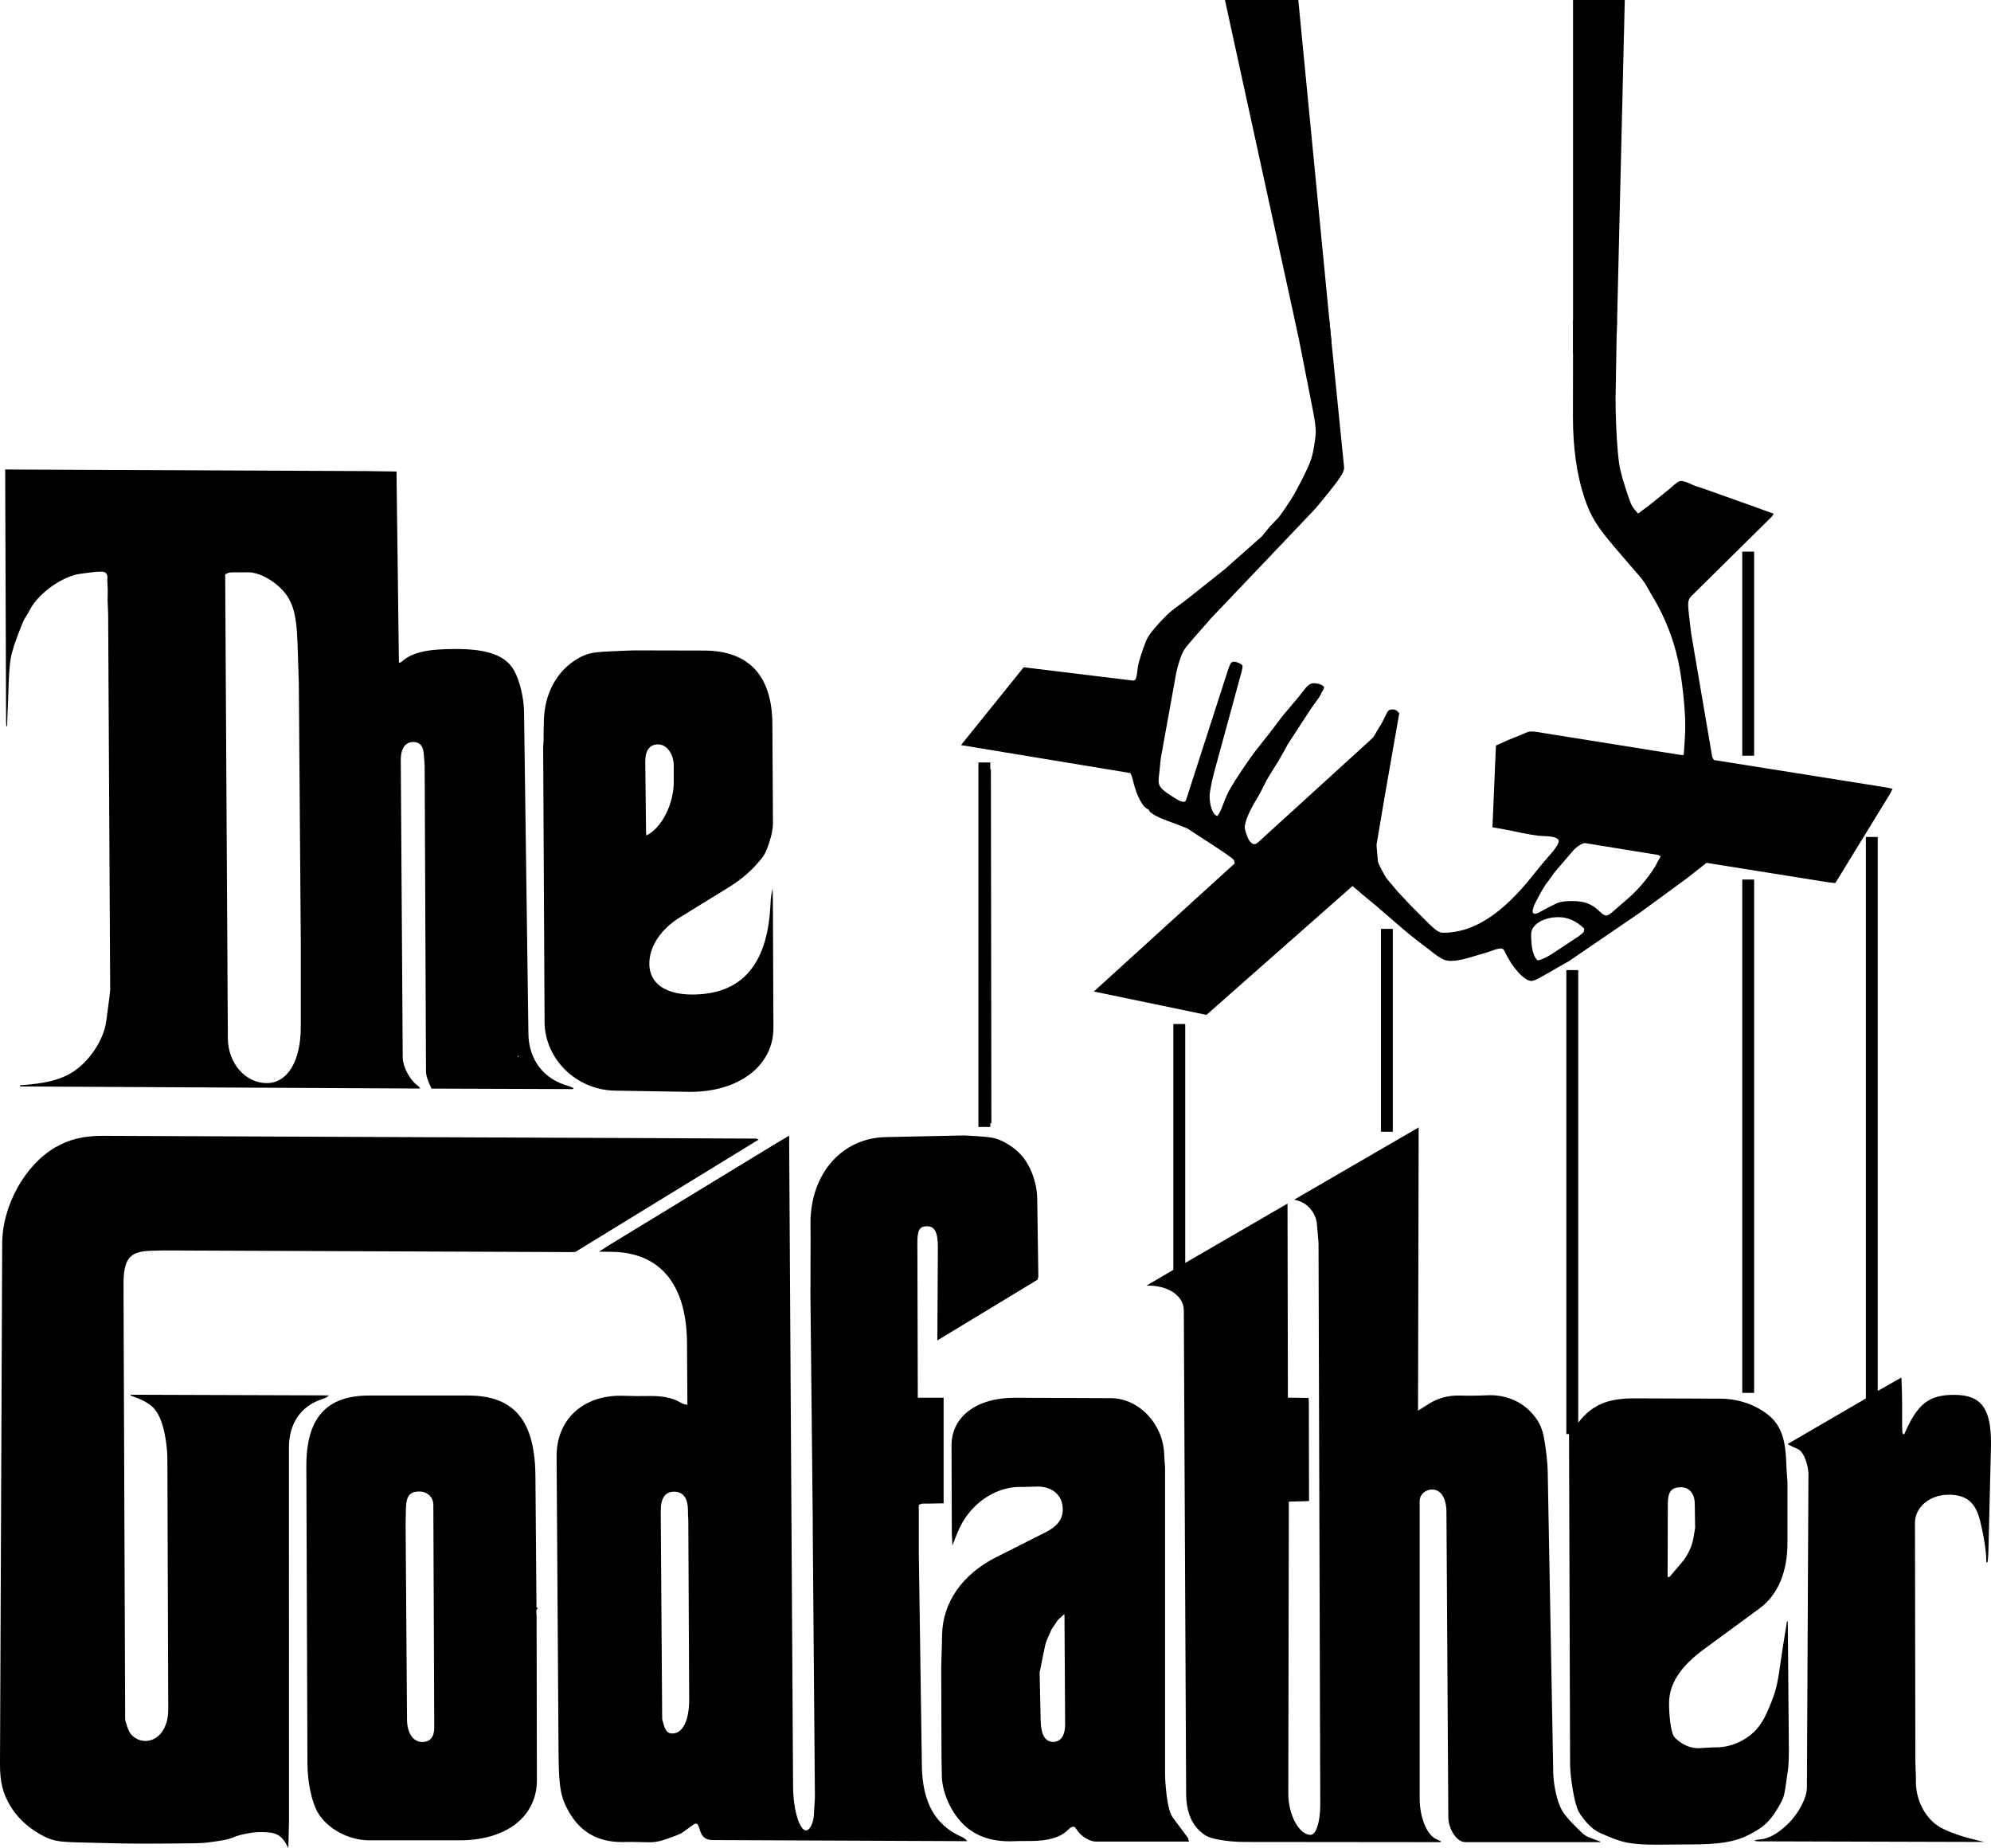
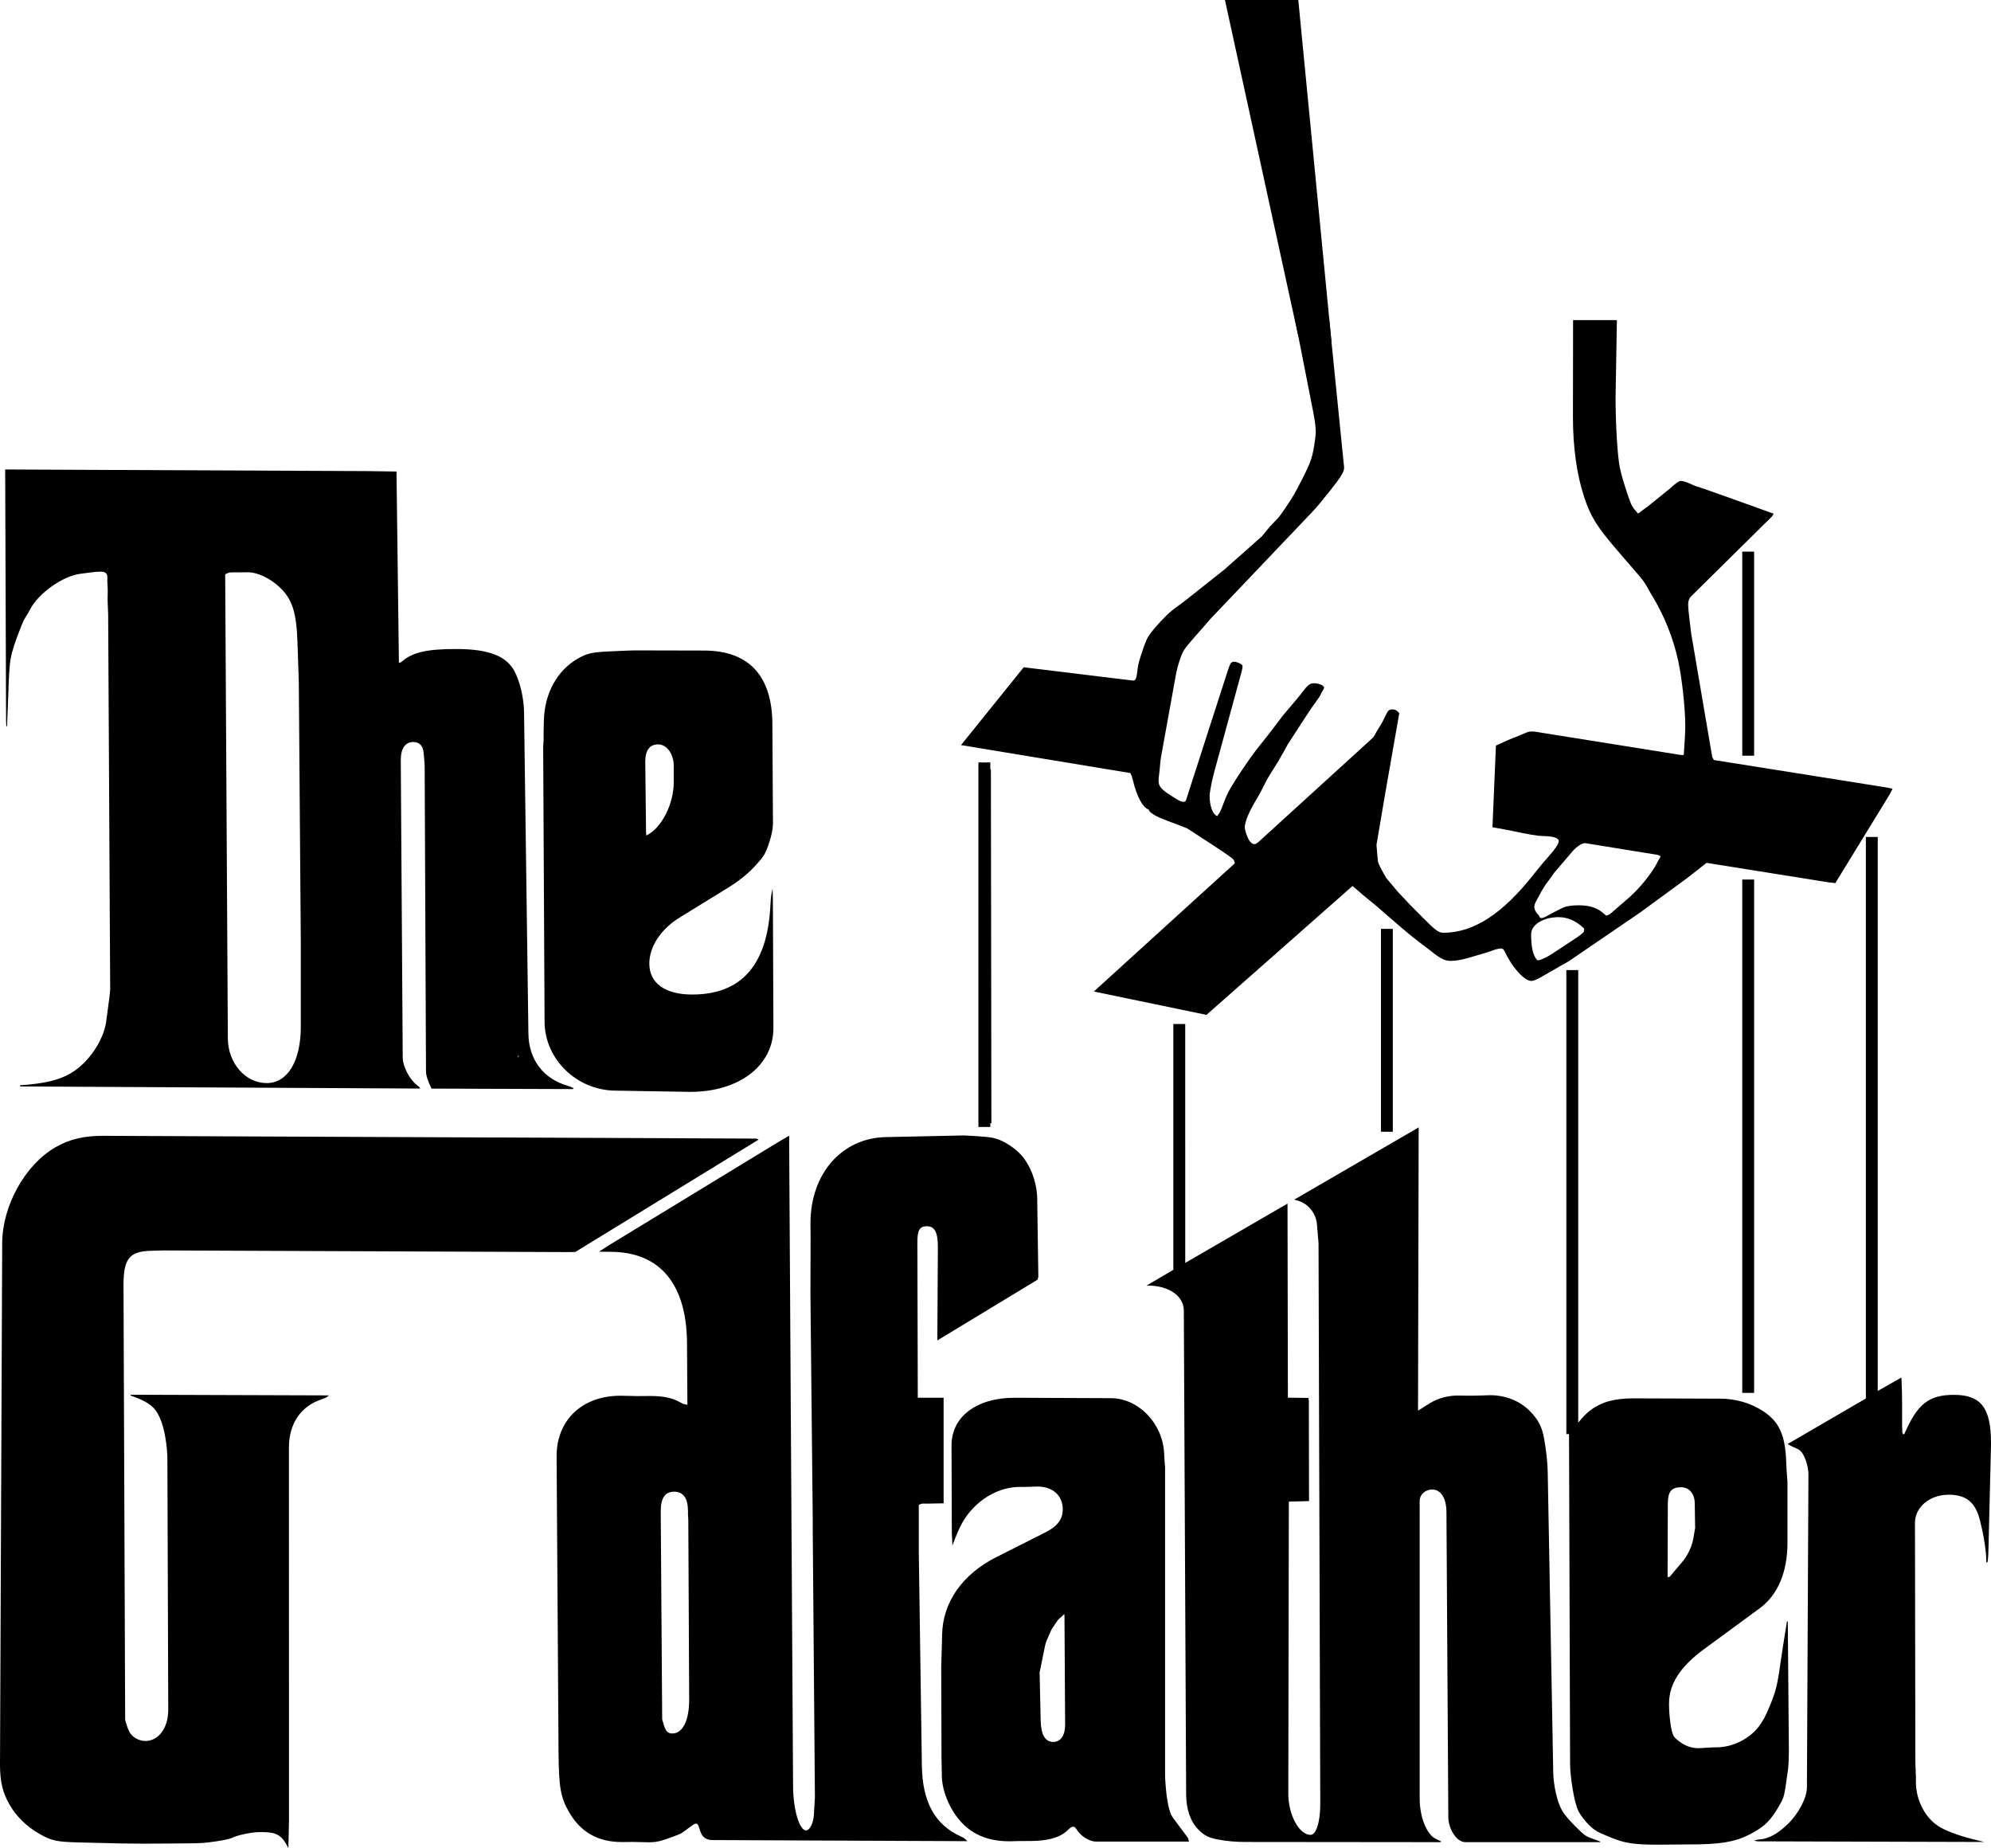
<svg xmlns="http://www.w3.org/2000/svg" version="1.1" id="Layer_1" x="0px" y="0px" width="1000px" height="928.078px" viewBox="0 0 1000 928.078" enable-background="new 0 0 1000 928.078" xml:space="preserve">
  <g>
    <g>
      <polygon points="491.416,382.874 491.416,565.933 497.393,565.933 497.393,564.039 497.393,564.037 497.934,564.037     497.684,386.431 497.393,386.357 497.393,382.874   " />
      <rect x="693.597" y="466.445" width="5.961" height="101.875" />
      <path d="M3.149,364.462l0.388,0.383c0.267-5.973,0.438-10.473,0.532-13.465c0.439-14.966,0.804-19.313,1.986-23.748    c0.613-2.272,1.417-4.795,2.439-7.547c1.949-5.237,3.251-8.382,3.901-9.436l1.679-2.729l1.146-2.123    c4.357-8.061,16.262-16.467,24.989-17.629l4.257-0.58c2.659-0.352,4.686-0.528,6.095-0.528c2.352,0,3.381,0.882,3.381,2.832    c0,0.419-0.023,1.08-0.04,2.016v0.082l0.192,3.432l0.02,1.055v0.349l-0.044,2.902l-0.012,1.354l0.012,1.026l0.254,6.211    l1.015,188.599l-0.32,3.396l-1.672,12.594c-1.259,9.566-9.014,20.932-17.786,26.035c-6.066,3.533-13.113,5.191-25.612,6.07    l0.234,0.574l200.838,1.049c-0.078-0.207-0.151-0.375-0.216-0.475c-0.173-0.281-0.359-0.455-1.331-1.205    c-3.788-2.883-7.172-9.412-7.204-13.887l-0.972-149.343v-0.053c0-5.804,2.237-9.055,6.242-9.055c3.148,0,4.93,1.85,5.234,5.459    c0.053,0.813,0.156,1.874,0.294,3.213c0.146,1.606,0.224,2.813,0.224,3.592l0.669,153.123c0,2.027,0.934,4.926,2.766,8.656    l71.041,0.248c0.139-0.178,0.217-0.35,0.217-0.502c0-0.111-0.117-0.168-0.521-0.227c-0.114-0.02-0.36-0.139-0.721-0.365    c-0.25-0.152-0.729-0.324-1.417-0.521c-12.299-3.383-19.748-13.156-19.925-26.15l-2.196-161.772    c-0.1-6.891-2.144-15.469-4.894-20.477c-4.161-7.598-13.082-10.959-29.13-10.979c-14.683-0.026-22.085,1.678-27.252,6.225    c-0.555,0.494-0.735,0.568-1.573,0.686l-1.18-93.681v-2.357l-14.802-0.212L2.598,235.751l0.457,125.822L3.149,364.462z     M260.059,530.134l0.318,0.15h0.151v0.256l-0.233,0.225l-0.236-0.225V530.134z M116.938,287.409h3.979l3.796-0.021    c4.684,0,11.064,3.055,15.804,7.561c6.333,6.034,8.402,12.553,8.911,28.023l0.653,19.768l0.996,130.261v42.598    c0,17.281-6.65,28.287-17.12,28.287c-10.751,0-19.439-10.025-19.519-22.496l-1.335-232.987    C114.709,287.541,115.243,287.409,116.938,287.409z" />
      <rect x="875.063" y="441.673" width="5.961" height="257.782" />
      <rect x="875.063" y="277.009" width="5.961" height="102.481" />
-       <path d="M569.089,392.097c1.836,7.832,5.025,13.681,7.827,14.389c0.313,1.579,3.524,3.533,9.438,5.706l5.792,2.141l4.145,1.663    l11.941,7.755c7.046,4.592,10.923,7.314,11.441,8.049c0.067,0.11,0.26,0.701,0.517,1.735l-70.79,64.371l56.563,11.73    l73.363-64.724l5.904,5.065l5.788,4.736c0.817,0.67,4.409,3.777,10.755,9.312c4.053,3.525,7.713,6.544,11.004,9.023    c3.44,2.621,5.284,4.031,5.561,4.246c5.207,4.199,7.234,5.232,10.365,5.232c2.409,0,5.308-0.492,8.599-1.453l8.158-2.385    c1.791-0.537,3.135-0.965,4.016-1.305c1.847-0.723,3.375-1.09,4.486-1.09c0.824,0,1.379,0.518,2.034,1.955    c3.592,7.697,9.674,14.342,13.108,14.342c0.998,0,2.562-0.586,4.526-1.719l7.358-4.205l2.062-1.199l4.826-2.732l36.012-24.579    l13.625-9.979l9.934-7.272l9.685-7.606l61.66,9.839l3.032,0.302l27.415-44.726l1.323-2.62c-1.992-0.442-2.75-0.595-4.148-0.828    L860.8,381.65l-0.825-1.58l-10.566-61.974l-1.007-8.483c-0.348-2.882-0.517-4.943-0.517-6.182c0-1.589,0.516-3.006,1.447-3.92    l40.689-40.193l0.826-1.359l-11.813-4.24l-11.593-4.161c-6.838-2.443-10.715-3.814-11.625-4.104    c-2.89-0.9-4.838-1.569-5.809-2.041c-2.599-1.26-4.573-1.907-5.715-1.907c-1.028,0-2.563,1.066-5.638,3.894    c-0.088,0.07-1.828,1.485-5.233,4.241l-5.257,4.231l-5.424,4.03c-3.075-3.431-3.339-3.902-5.311-9.741    c-1.945-5.798-3.26-10.367-3.912-13.631c-1.111-5.604-2.085-21.628-2.085-34.669c0-2.257,0.669-39.121,0.669-39.121h-22.006    l-0.072,48.53c0,15.303,1.908,29.036,5.631,40.328c3.215,9.72,6.359,14.823,16.26,26.324l11.425,13.262    c1.543,1.787,2.798,3.552,3.748,5.226l1.463,2.636c0.191,0.332,0.59,1.038,1.237,2.08c6.158,10.132,10.583,21.173,13.089,32.688    c1.924,8.845,3.561,23.782,3.561,32.669c0,3.23-0.262,8.094-0.75,14.551c-0.385,0.094-0.65,0.156-0.786,0.156    c-0.152,0-0.829-0.099-2.044-0.284l-71.456-11.414c-0.633-0.086-1.339-0.152-2.068-0.152c-0.953,0-1.628,0.082-1.987,0.234    l-3.743,1.567l-6.187,2.499l-6.072,2.752l-1.743,41.033c4.533,0.769,7.888,1.394,10.109,1.872    c7.579,1.646,12.602,2.483,14.995,2.521c5.495,0.094,8.193,0.936,8.193,2.562c0,1.354-2.077,4.407-5.793,8.5    c-1.695,1.872-3.984,4.642-6.879,8.287c-15.694,19.889-30.176,29.227-45.31,29.227c-2.309,0-3.852-1.125-9.831-7.117l-6.529-6.576    l-6.37-6.756l-5.913-7.021l-1.282-2.251c-1.683-2.95-2.652-4.97-2.901-6.004c-0.04-0.105-0.137-1.241-0.31-3.321l-0.425-5.061    l4.148-24.478l7.3-41.695c-1.308-1.453-2.041-1.872-3.396-1.872c-1.536,0-2.201,0.486-3.063,2.221l-1.14,2.331l-1.17,2.309    l-2.369,3.883l-1.854,3.168l-2.554,2.405l-54.965,50.07c-1.012,0.931-1.637,1.271-2.25,1.271c-0.993,0-2.141-0.926-2.93-2.404    c-0.51-0.978-0.926-1.999-1.255-3.095c-0.437-1.485-0.673-2.391-0.673-2.71c0-3.017,2.176-8.229,6.328-15.034    c0.854-1.438,1.813-3.173,2.847-5.255c1.355-2.746,2.329-4.577,2.923-5.516l4.847-7.755l1.325-2.373l1.083-1.842l2.218-4.08    l8.062-12.409c2.344-3.619,3.711-5.679,4.08-6.192c2.469-3.344,3.885-5.374,4.225-6.077l0.866-1.775l0.683-1.104    c0.229-0.382,0.349-0.67,0.349-0.944c0-1.139-2.545-2.229-5.215-2.229c-1.775,0-3.154,1.054-5.443,4.165    c-0.826,1.109-1.912,2.463-3.243,4.048l-6.558,7.741l-6.936,9.109l-7.092,8.973c-1.423,1.818-3.624,4.95-6.586,9.346    c-5.391,8.041-7.295,11.387-8.898,15.619c-1.206,3.177-2.064,5.24-2.577,6.156c-0.135,0.225-0.481,0.726-1.069,1.531    c-2.166-0.539-3.861-4.976-3.861-10.155c0-0.544,0.117-1.515,0.343-2.939c0.5-3.013,1.109-5.873,1.84-8.555l13.828-50.659    c0.36-1.297,0.533-2.27,0.533-2.862c0-0.228-0.057-0.421-0.173-0.573c-0.269-0.356-0.721-0.681-1.375-0.994    c-1.098-0.494-2.02-0.768-2.75-0.768c-1.397,0-1.932,0.768-3.211,4.767l-20.896,64.783c-0.132,0.446-0.665,0.807-1.166,0.807    c-1.437,0-2.926-0.783-8.099-4.277c-3.307-2.212-4.51-3.876-4.51-6.152c0-0.971,0.117-2.327,0.357-4.053    c0.137-1.009,0.309-2.687,0.497-5.035c0.101-1.113,0.188-1.93,0.292-2.509l7.504-41.526c0.434-2.384,1.051-4.832,1.873-7.277    c1.639-4.98,2.084-5.652,7.64-12l8.271-9.432l51.231-53.813c1.494-1.573,4.256-4.887,8.313-9.967    c5.672-7.125,7.22-9.647,7.22-11.768l-7.457-74.095v-0.004h-17.146l9.052,46.052c0.862,4.396,1.308,7.815,1.308,10.216    c0,0.886-0.161,2.351-0.445,4.391c-1.167,8.108-1.885,10.317-6.245,18.925c-2.065,4.078-3.536,6.854-4.394,8.281    c-1.066,1.8-2.441,3.92-4.089,6.348c-1.904,2.804-3.131,4.508-3.659,5.057l-4.311,4.527l-3.947,4.818l-18.645,16.518    l-20.171,16.006l-5.219,3.844c-1.392,1.03-3.019,2.463-4.831,4.315c-4.068,4.125-6.874,7.47-8.361,9.971    c-0.597,0.997-1.322,2.697-2.148,5.062c-1.848,5.299-2.806,8.708-2.998,10.58c-0.461,4.746-0.95,6.117-2.181,6.117h-0.128    l-54.922-6.683l-31.494,39.085l85.056,14.038C568.511,389.84,568.623,390.185,569.089,392.097z M771.53,452.583l2.566-4.782    c0.132-0.227,0.412-0.744,0.896-1.526c0.609-1.011,1.03-1.681,1.278-2.008l1.828-2.455l2.518-3.556l9.389-10.971    c1.734-2.045,4.617-3.894,6.017-3.894l0.281,0.016l36.453,5.91l1.318,0.648l-0.385,0.842l-0.781,1.272    c-0.096,0.16-0.265,0.501-0.533,1.055c-2.354,4.891-8.843,12.973-14.041,17.479l-8.823,7.658    c-1.134,0.975-2.104,1.486-2.851,1.486c-0.725,0-1.698-0.633-3.291-2.139c-3.965-3.786-7.69-5.156-13.934-5.156    c-2.722,0-5.391,0.349-6.979,0.899c-0.434,0.151-2.333,1.093-5.695,2.792c-1.239,0.632-2.152,1.124-2.706,1.465    c-1.338,0.828-2.453,1.265-3.194,1.265c-0.305,0-0.741-0.269-0.91-0.563c-0.115-0.186-0.177-0.375-0.177-0.553    C769.774,456.52,770.387,454.738,771.53,452.583z M782.762,460.566c4.718,0,8.979,1.893,12.938,5.771    c-0.063,0.857-0.141,1.412-0.252,1.596c-0.33,0.592-1.828,1.777-4.356,3.441l-11.553,7.619c-2.563,1.686-5.908,3.217-7.035,3.217    l-0.4-0.02c-2.137-2.357-3.079-6.326-3.079-13.055C769.025,464.346,775.102,460.566,782.762,460.566z" />
+       <path d="M569.089,392.097c1.836,7.832,5.025,13.681,7.827,14.389c0.313,1.579,3.524,3.533,9.438,5.706l5.792,2.141l4.145,1.663    l11.941,7.755c7.046,4.592,10.923,7.314,11.441,8.049c0.067,0.11,0.26,0.701,0.517,1.735l-70.79,64.371l56.563,11.73    l73.363-64.724l5.904,5.065l5.788,4.736c0.817,0.67,4.409,3.777,10.755,9.312c4.053,3.525,7.713,6.544,11.004,9.023    c3.44,2.621,5.284,4.031,5.561,4.246c5.207,4.199,7.234,5.232,10.365,5.232c2.409,0,5.308-0.492,8.599-1.453l8.158-2.385    c1.791-0.537,3.135-0.965,4.016-1.305c1.847-0.723,3.375-1.09,4.486-1.09c0.824,0,1.379,0.518,2.034,1.955    c3.592,7.697,9.674,14.342,13.108,14.342c0.998,0,2.562-0.586,4.526-1.719l7.358-4.205l2.062-1.199l4.826-2.732l36.012-24.579    l13.625-9.979l9.934-7.272l9.685-7.606l61.66,9.839l3.032,0.302l27.415-44.726l1.323-2.62c-1.992-0.442-2.75-0.595-4.148-0.828    L860.8,381.65l-0.825-1.58l-10.566-61.974l-1.007-8.483c-0.348-2.882-0.517-4.943-0.517-6.182c0-1.589,0.516-3.006,1.447-3.92    l40.689-40.193l0.826-1.359l-11.813-4.24l-11.593-4.161c-6.838-2.443-10.715-3.814-11.625-4.104    c-2.89-0.9-4.838-1.569-5.809-2.041c-2.599-1.26-4.573-1.907-5.715-1.907c-1.028,0-2.563,1.066-5.638,3.894    c-0.088,0.07-1.828,1.485-5.233,4.241l-5.257,4.231l-5.424,4.03c-3.075-3.431-3.339-3.902-5.311-9.741    c-1.945-5.798-3.26-10.367-3.912-13.631c-1.111-5.604-2.085-21.628-2.085-34.669c0-2.257,0.669-39.121,0.669-39.121h-22.006    l-0.072,48.53c0,15.303,1.908,29.036,5.631,40.328c3.215,9.72,6.359,14.823,16.26,26.324l11.425,13.262    c1.543,1.787,2.798,3.552,3.748,5.226l1.463,2.636c0.191,0.332,0.59,1.038,1.237,2.08c6.158,10.132,10.583,21.173,13.089,32.688    c1.924,8.845,3.561,23.782,3.561,32.669c0,3.23-0.262,8.094-0.75,14.551c-0.385,0.094-0.65,0.156-0.786,0.156    c-0.152,0-0.829-0.099-2.044-0.284l-71.456-11.414c-0.633-0.086-1.339-0.152-2.068-0.152c-0.953,0-1.628,0.082-1.987,0.234    l-3.743,1.567l-6.187,2.499l-6.072,2.752l-1.743,41.033c4.533,0.769,7.888,1.394,10.109,1.872    c7.579,1.646,12.602,2.483,14.995,2.521c5.495,0.094,8.193,0.936,8.193,2.562c0,1.354-2.077,4.407-5.793,8.5    c-1.695,1.872-3.984,4.642-6.879,8.287c-15.694,19.889-30.176,29.227-45.31,29.227c-2.309,0-3.852-1.125-9.831-7.117l-6.529-6.576    l-6.37-6.756l-5.913-7.021l-1.282-2.251c-1.683-2.95-2.652-4.97-2.901-6.004c-0.04-0.105-0.137-1.241-0.31-3.321l-0.425-5.061    l4.148-24.478l7.3-41.695c-1.308-1.453-2.041-1.872-3.396-1.872c-1.536,0-2.201,0.486-3.063,2.221l-1.14,2.331l-1.17,2.309    l-2.369,3.883l-1.854,3.168l-2.554,2.405l-54.965,50.07c-1.012,0.931-1.637,1.271-2.25,1.271c-0.993,0-2.141-0.926-2.93-2.404    c-0.51-0.978-0.926-1.999-1.255-3.095c-0.437-1.485-0.673-2.391-0.673-2.71c0-3.017,2.176-8.229,6.328-15.034    c0.854-1.438,1.813-3.173,2.847-5.255c1.355-2.746,2.329-4.577,2.923-5.516l4.847-7.755l1.325-2.373l1.083-1.842l2.218-4.08    l8.062-12.409c2.344-3.619,3.711-5.679,4.08-6.192c2.469-3.344,3.885-5.374,4.225-6.077l0.866-1.775l0.683-1.104    c0.229-0.382,0.349-0.67,0.349-0.944c0-1.139-2.545-2.229-5.215-2.229c-1.775,0-3.154,1.054-5.443,4.165    c-0.826,1.109-1.912,2.463-3.243,4.048l-6.558,7.741l-6.936,9.109l-7.092,8.973c-1.423,1.818-3.624,4.95-6.586,9.346    c-5.391,8.041-7.295,11.387-8.898,15.619c-1.206,3.177-2.064,5.24-2.577,6.156c-0.135,0.225-0.481,0.726-1.069,1.531    c-2.166-0.539-3.861-4.976-3.861-10.155c0-0.544,0.117-1.515,0.343-2.939c0.5-3.013,1.109-5.873,1.84-8.555l13.828-50.659    c0.36-1.297,0.533-2.27,0.533-2.862c0-0.228-0.057-0.421-0.173-0.573c-0.269-0.356-0.721-0.681-1.375-0.994    c-1.098-0.494-2.02-0.768-2.75-0.768c-1.397,0-1.932,0.768-3.211,4.767l-20.896,64.783c-0.132,0.446-0.665,0.807-1.166,0.807    c-1.437,0-2.926-0.783-8.099-4.277c-3.307-2.212-4.51-3.876-4.51-6.152c0-0.971,0.117-2.327,0.357-4.053    c0.137-1.009,0.309-2.687,0.497-5.035c0.101-1.113,0.188-1.93,0.292-2.509l7.504-41.526c0.434-2.384,1.051-4.832,1.873-7.277    c1.639-4.98,2.084-5.652,7.64-12l8.271-9.432l51.231-53.813c1.494-1.573,4.256-4.887,8.313-9.967    c5.672-7.125,7.22-9.647,7.22-11.768l-7.457-74.095v-0.004h-17.146l9.052,46.052c0.862,4.396,1.308,7.815,1.308,10.216    c0,0.886-0.161,2.351-0.445,4.391c-1.167,8.108-1.885,10.317-6.245,18.925c-2.065,4.078-3.536,6.854-4.394,8.281    c-1.066,1.8-2.441,3.92-4.089,6.348c-1.904,2.804-3.131,4.508-3.659,5.057l-4.311,4.527l-3.947,4.818l-18.645,16.518    l-20.171,16.006l-5.219,3.844c-1.392,1.03-3.019,2.463-4.831,4.315c-4.068,4.125-6.874,7.47-8.361,9.971    c-0.597,0.997-1.322,2.697-2.148,5.062c-1.848,5.299-2.806,8.708-2.998,10.58c-0.461,4.746-0.95,6.117-2.181,6.117h-0.128    l-54.922-6.683l-31.494,39.085l85.056,14.038C568.511,389.84,568.623,390.185,569.089,392.097z M771.53,452.583l2.566-4.782    c0.132-0.227,0.412-0.744,0.896-1.526c0.609-1.011,1.03-1.681,1.278-2.008l1.828-2.455l2.518-3.556l9.389-10.971    c1.734-2.045,4.617-3.894,6.017-3.894l0.281,0.016l36.453,5.91l1.318,0.648l-0.385,0.842l-0.781,1.272    c-0.096,0.16-0.265,0.501-0.533,1.055c-2.354,4.891-8.843,12.973-14.041,17.479l-8.823,7.658    c-1.134,0.975-2.104,1.486-2.851,1.486c-3.965-3.786-7.69-5.156-13.934-5.156    c-2.722,0-5.391,0.349-6.979,0.899c-0.434,0.151-2.333,1.093-5.695,2.792c-1.239,0.632-2.152,1.124-2.706,1.465    c-1.338,0.828-2.453,1.265-3.194,1.265c-0.305,0-0.741-0.269-0.91-0.563c-0.115-0.186-0.177-0.375-0.177-0.553    C769.774,456.52,770.387,454.738,771.53,452.583z M782.762,460.566c4.718,0,8.979,1.893,12.938,5.771    c-0.063,0.857-0.141,1.412-0.252,1.596c-0.33,0.592-1.828,1.777-4.356,3.441l-11.553,7.619c-2.563,1.686-5.908,3.217-7.035,3.217    l-0.4-0.02c-2.137-2.357-3.079-6.326-3.079-13.055C769.025,464.346,775.102,460.566,782.762,460.566z" />
      <path d="M273.521,513.136c0.094,18.701,15.952,34.207,35.277,34.541l37.676,0.619h0.262c24.511,0,41.721-13.213,41.721-32.035    l-0.267-64.441l-0.152-5.604c-0.779,3.498-0.861,4.057-1.103,8.733c-1.591,29.72-14.575,44.453-39.253,44.47    c-13.611,0.016-21.554-5.727-21.554-15.533c0-8.559,5.8-17.348,15.318-23.187l23.782-14.634    c6.266-3.856,10.587-7.367,14.996-12.263c1.703-1.872,2.89-3.381,3.571-4.535c0.812-1.345,1.645-3.36,2.503-5.992    c1.28-3.934,1.932-7.199,1.932-9.662l-0.291-49.994c-0.127-24.294-11.817-36.883-34.287-36.935l-34.935-0.082h-0.055    c-1.153,0-5.568,0.172-13.229,0.537c-8.052,0.376-10.79,1.01-15.24,3.587c-10.462,6.06-16.692,17.462-17.018,31.135l-0.114,4.818    l-0.034,3.206l0.017,1.363l-0.226,4.047L273.521,513.136z M324.091,382.424c0-5.66,2.229-8.624,6.466-8.624    c4.354,0,7.833,4.8,7.833,10.797v8.197c-0.001,11.116-6.208,23.192-13.79,26.775v-0.172v-0.35l-0.11-0.775l-0.398-35.75V382.424z" />
      <path d="M792.981,918.843l-0.961-0.961c-3.508-3.418-5.93-6.227-7.248-8.361c-2.501-4.029-4.51-12.568-4.646-19.619L777.34,738.31    c-0.081-3.857-0.938-11.387-1.853-16.234c-1.069-5.66-2.959-9.268-6.955-13.355c-5.098-5.213-12.276-8.1-20.118-8.1    c-0.5,0-2.533,0.057-6.089,0.189c-1.066,0.035-2.338,0.057-3.801,0.057c-1.302,0-2.501-0.02-3.61-0.035    c-1.107-0.021-1.989-0.047-2.595-0.047c-5.027,0-9.896,1.307-14.058,3.791c-0.35,0.211-1.368,0.863-3.06,1.941    c-0.652,0.43-1.646,1.037-2.985,1.854l0.325-142.225l-62.521,36.27l1.859,0.518c5.11,1.426,9.11,6.342,9.563,11.789l0.498,5.953    l0.305,3.463l0.869,281.848c0,8.922-2.049,15.416-4.883,15.416c-5.748,0-11.171-10.053-11.171-20.74l0.272-146.592l10.137-0.279    l-0.088-50.443l-0.141-0.857l-0.035-0.5l-10.354-0.127l-0.189-97.459l-51.368,29.785V514.203h-5.98v123.463l-13.46,7.91h0.738    c10.454,0,17.954,5.221,17.994,12.502l1.166,242.994c0.045,7.586,2.198,13.758,6.226,17.754c3.038,3.012,5.047,4.029,9.806,4.922    c4.316,0.82,8.866,1.223,13.865,1.223l94.957,0.094l1.725,0.023h0.107l0.613-0.023c0.405-0.02,0.766-0.146,0.766-0.281    c0-0.104-0.151-0.193-0.688-0.439l-1.952-0.92c-4.622-2.172-8.134-10.98-8.134-20.379V753.726c0-3.174,2.807-5.752,6.266-5.752    c4.358,0,7.143,4.336,7.184,11.191l0.938,153.131c0.011,2.725,0.761,5.475,2.197,7.963c1.751,3.074,4.067,4.807,6.396,4.807h67.72    v-0.299c-1.855-0.709-3.255-1.232-4.186-1.568C796.505,922.089,795.852,921.652,792.981,918.843z" />
      <path d="M981.459,700.447c-12.699-0.014-18.443,4.531-25.021,19.734l-0.355,0.025c-0.674,0-0.73-0.656-0.73-7.721v-7.355    c0-3.92-0.076-6.742-0.34-13.387l-11.901,6.74V420.283h-5.961v281.986l-39.322,22.875c1.147,0.678,2.029,1.137,2.646,1.391    c1.66,0.732,2.578,1.139,2.767,1.258c0.918,0.525,1.776,1.482,2.47,2.727c1.52,2.781,2.594,6.787,2.594,9.775l-0.762,157.252    c-0.024,5.197-3.997,12.898-9.421,18.24c-4.851,4.775-9.605,7.488-13.895,7.873c-0.93,0.066-1.486,0.133-1.619,0.168    c-0.366,0.074-0.897,0.266-1.604,0.553l1.937,0.273l113.706,0.32l-4.273-1.025c-7.407-1.793-13.336-3.887-17.594-6.189    c-7.395-4.031-12.494-13.379-12.494-22.9v-2.6l-0.28-7.645l-0.195-119.898c0-7.92,7.424-14.121,16.883-14.121    c8.863,0,13.449,3.727,15.758,12.871c1.933,7.645,3.171,15.492,3.171,20.191v0.826l0.617,0.09c0.128-0.986,0.225-1.752,0.28-2.252    c0.077-0.859,0.161-2.674,0.229-5.438l1.227-50.188l0.023-2.045C999.998,706.988,994.991,700.472,981.459,700.447z" />
      <path d="M589.015,912.654c-1.779-2.387-3.059-8.551-3.695-17.785c-0.088-1.467-0.145-2.785-0.145-3.938V736.816l-0.346-4.516    l-0.14-2.607c-0.758-15.01-12.889-27.525-26.721-27.582l-48.308-0.207h-0.085c-19.06,0-31.663,9.506-31.663,23.879l0.148,44.162    l0.305,6.203c3.597-9.971,6.087-14.381,10.799-19.199c6.239-6.393,14.799-10.254,22.692-10.254h2.097    c0.558,0,1.267-0.018,2.08-0.059c2.205-0.094,3.923-0.15,5.111-0.15c7.64,0,12.639,4.549,12.639,11.502    c0,4.887-2.692,8.475-8.573,11.439l-24.736,12.469c-17.132,8.639-26.956,22.664-27.296,38.975l-0.1,4.563l-0.345,11.656    l0.15,46.299l0.141,6.313l0.012,2.078c0.067,5.643,2.295,12.533,5.911,18.209c6.317,9.924,15.408,14.646,28.192,14.646    l4.642-0.131l5.846-0.021c8.657-0.023,14.786-1.764,18.338-5.176c1.588-1.529,2.29-1.996,3.02-1.996    c0.767,0,0.873,0.092,2.332,2.166c2.041,2.91,6.146,5.295,9.068,5.295h46.799l-0.493-1.807L589.015,912.654z M534.972,866.162    c0,5.332-2.26,8.559-5.984,8.559c-3.983,0-6.145-3.607-6.293-10.516l-0.537-24.336l2.767-13.592    c0.209-1.012,0.594-2.123,1.135-3.301l1.996-4.568l0.958-1.457c1.299-1.982,2.023-3.049,2.177-3.242    c0.403-0.502,1.161-1.225,2.311-2.201l1.011-0.936c0.117,0.441,0.137,0.615,0.137,0.994l0.324,54.557V866.162z" />
      <path d="M161.255,702.779c2.431-0.82,2.623-0.916,3.981-2.063l-99.659-0.332v0.4c7.909,2.723,11.428,5.082,13.755,9.266    c1.409,2.566,2.533,5.832,3.32,9.684c0.801,4.02,1.281,7.857,1.399,11.508l0.034,5.08l0.419,122.26    c0,9.131-4.806,15.674-11.535,15.674c-3.071,0-6.42-1.832-7.811-4.275c-0.535-0.934-1.019-2.078-1.438-3.459    c-0.575-1.834-0.858-2.822-0.858-2.957l-0.829-218.148v-0.074c0-13.293,2.93-16.939,13.799-17.248l6.19-0.17l204.273,0.83    l2.674-0.074l92.094-56.428l-1.17-0.49l-328.188-1.393h-0.114c-9.627,0-16.826,1.758-23.801,5.779    c-15.244,8.832-26.614,29.324-26.688,48.145L0,885.878v0.113c0,8.707,1.316,14.207,4.891,20.412    c3.243,5.645,8.512,10.813,14.583,14.309c6.445,3.707,8.829,4.219,20.794,4.508l21.119,0.502    c2.752,0.051,6.236,0.098,10.453,0.098c3.056,0,7.662-0.02,11.961-0.059l9.124-0.078c8.636-0.072,9.666-0.135,16.066-1.09    c4.688-0.691,7.24-1.357,8.887-2.273l3.022-0.918l0.019,0.016c4.85-1.119,6.973-1.41,10.372-1.41c7.791,0,10.31,1.51,13.541,8.068    l0.325-13.977l-0.038-187.197C145.119,715.027,150.949,706.294,161.255,702.779z" />
      <path d="M893.487,907.023c2.317-3.979,2.65-5.008,3.572-11.461l1.025-7.281c0.213-1.445,0.4-5.738,0.4-8.752v-0.418l-0.517-61.352    l-0.037-3.324l-0.381-0.41c-1.547,9.516-2.683,16.676-3.342,21.471c-1.568,11.084-2.307,14.012-5.709,22.123    c-1.757,4.227-3.026,6.531-4.955,9.152c-4.657,6.324-13.155,10.6-21.164,10.678l-2.018,0.02l-7.274,0.414    c-3.026,0-5.985-0.906-8.526-2.613c-2.1-1.408-3.482-2.646-4-3.604c-1.259-2.332-2.266-9.504-2.266-16.232    c0-9.791,5.616-18.521,17.542-27.262l28.03-20.576c9.015-6.629,13.909-18.146,13.909-32.82v-30.658l-0.439-5.793    c-0.04-0.508-0.093-1.965-0.192-4.355c-0.501-13.332-3.531-20.014-11.444-25.227c-6.298-4.146-13.768-6.363-21.613-6.387    l-43.385-0.15h-0.177c-12.979,0-20.703,3.273-27.386,11.637l-0.461,0.574V487.136h-5.965v233.002h1.347l0.531,165.615    c0.022,3.305,0.453,7.623,1.335,12.895c0.822,4.91,1.796,8.582,2.886,10.928c0.117,0.223,0.401,0.688,0.858,1.398    c2.714,4.068,5.65,7.068,8.617,8.77c0.61,0.365,2.197,1.064,4.715,2.139c1.628,0.686,3.083,1.283,4.4,1.754    c5.479,2.029,10.658,2.691,20.949,2.691c3.635,0,10.085-0.055,19.369-0.152l2.428-0.041c12.8-0.316,19.422-1.848,27.09-6.293    C886.873,916.572,889.45,913.849,893.487,907.023z M837.682,755.021c0.025-5.949,1.815-8.176,6.611-8.176    c4.124,0,6.838,3.17,6.914,8.041l0.191,12.416l-0.421,2.465l-0.365,2.174c-0.78,4.73-2.846,9.061-6.092,12.906l-5.938,6.99    l-1.017,0.115L837.682,755.021z" />
-       <path d="M270.212,807.56l-0.76-0.42l-0.533-66.014c-0.229-27.801-10.72-40.34-33.793-40.34h-49.7    c-21.518,0-31.561,11.26-31.561,35.342l0.553,149.588c0.042,9.193,2.082,18.973,5.123,24.324c4.613,8.162,15.513,14.1,25.839,14.1    h45.464c23.5,0,38.818-11.922,38.818-30.229l-0.156-82.248l-0.148-2.447v-0.094C269.358,808.544,269.565,808.164,270.212,807.56z     M212.016,874.757c-4.516,0-7.532-4.471-7.59-11.209l-0.702-98.414l0.168-7.893c0.134-5.945,1.99-8.256,6.628-8.256    c4.148,0,7.106,2.789,7.128,6.705l0.455,111.811C218.103,872.316,216.059,874.757,212.016,874.757z" />
      <path d="M482.5,922.171c-12.955-5.92-19.22-17.348-19.485-35.494l-1.536-107.092v-23.84c1.203-0.654,1.482-0.705,2.66-0.705h0.442    l1.449,0.023c0.979,0,2.98-0.043,7.911-0.152v-53.008H460.97l-0.212-78.248v-0.127c0.02-5.797,1.207-7.758,4.72-7.758    c3.989,0,5.578,2.982,5.578,10.564l-0.268,46.785l50.47-30.592v-0.205l0.021-0.328l0.24-0.875l-0.565-39.162    c-0.135-8.744-3.828-18.037-9.229-23.168c-4.029-3.842-9.285-6.76-13.445-7.492c-1.67-0.285-4.228-0.533-7.667-0.76    c-3.854-0.258-5.979-0.363-6.333-0.363l-0.613,0.016l-38.83,0.822c-22.088,0.459-37.771,18.438-37.771,43.264l0.06,7.307    l-0.075,28.717l1.161,112.938v5.273l1.088,134.266l-0.342,5.424l-0.172,3.152c-0.21,4.016-2.119,7.83-3.896,7.83    c-3.361,0-6.479-10.4-6.554-21.91l-1.988-326.967l-6.477,3.818l-84.085,51.234l-4.945,3.195c2.712,0.031,4.756,0.047,6.114,0.072    c24.563,0.17,37.915,16.234,38.102,45.854l0.197,30.938c-1.774-0.25-1.954-0.313-3.666-1.24    c-4.202-2.299-8.373-3.156-15.139-3.156l-6.354,0.043l-8.464-0.178c-19.198,0-32.07,12.191-32.07,30.334l0.973,148.66    c0.117,17.539,1.029,22.727,5.267,30.082c5.853,10.123,14.539,15.051,26.595,15.051l2.084-0.02l3.283-0.035l8.135,0.168    c3.704,0,5.863-0.494,11.823-2.693c2.413-0.893,3.957-1.523,4.605-1.908c0.308-0.168,2.232-1.566,5.767-4.166    c0.614-0.455,0.936-0.555,1.95-0.592c0.344,0.402,0.561,0.689,0.646,0.854c0.199,0.35,0.427,1.018,0.708,1.996    c1.148,3.953,2.966,5.389,6.784,5.4l127.701,0.555C484.466,923.115,484.251,922.962,482.5,922.171z M337.739,870.494    c-2.303,0-3.373-1.084-4.354-4.389l-0.796-2.756l-0.731-104.432v-0.07c0-6.57,2.201-9.775,6.687-9.775    c4.699,0,7.011,3.27,7.011,9.971v0.24l-0.017,0.963l0.173,3.205l0.435,90.162C346.145,863.921,342.882,870.494,337.739,870.494z" />
    </g>
    <polygon points="668.753,171.677 652.149,169.111 615.246,0.003 652.085,0.003  " />
-     <polygon points="816.062,0 790.073,0 790.073,177.708 812.049,167.526  " />
  </g>
</svg>